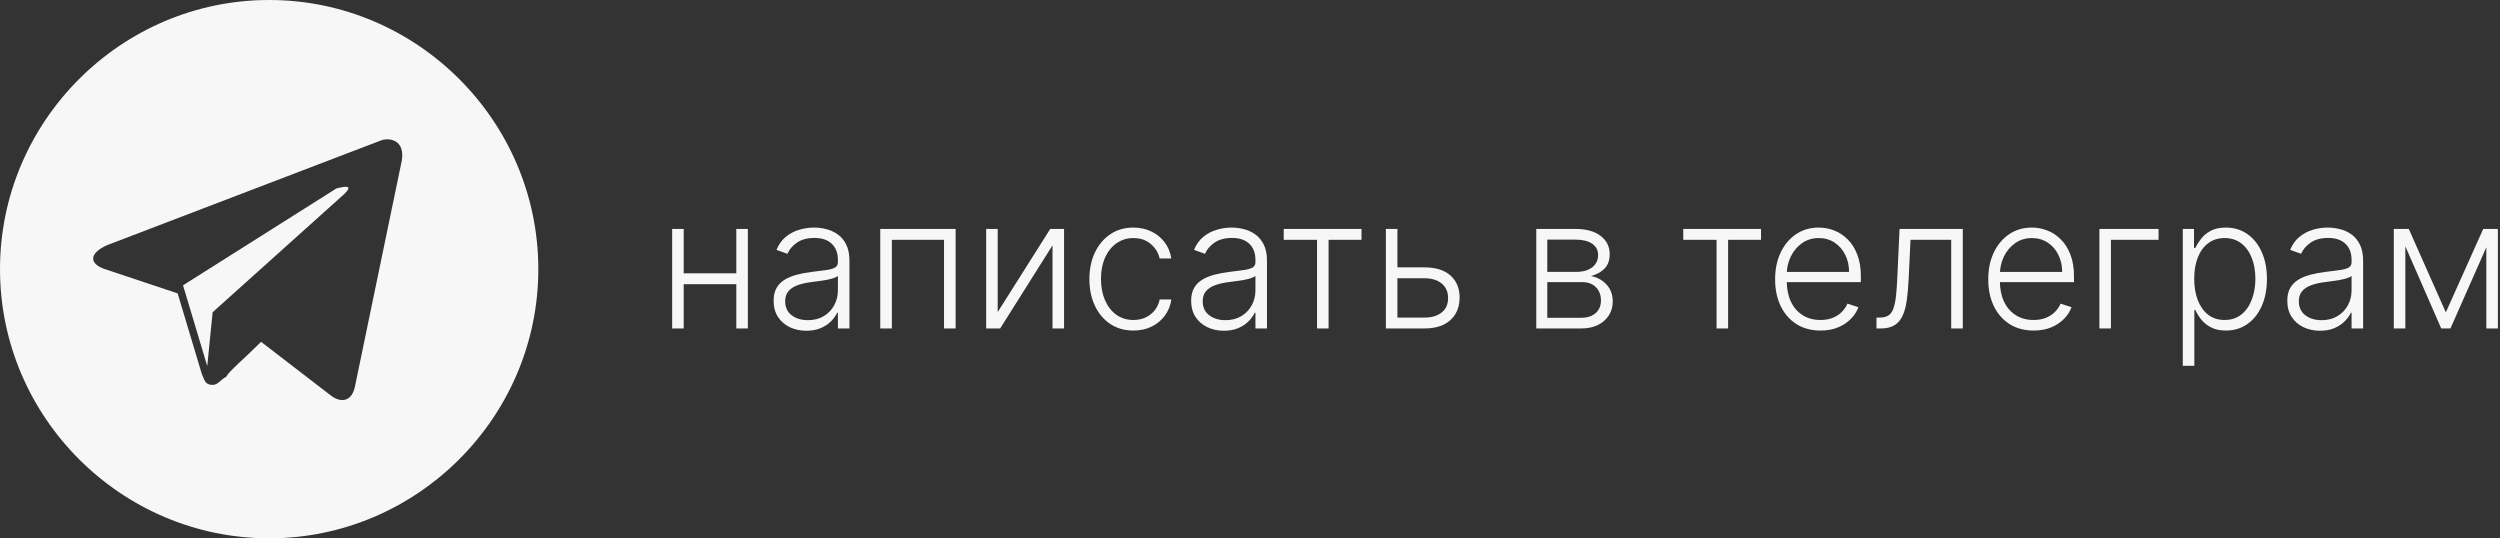
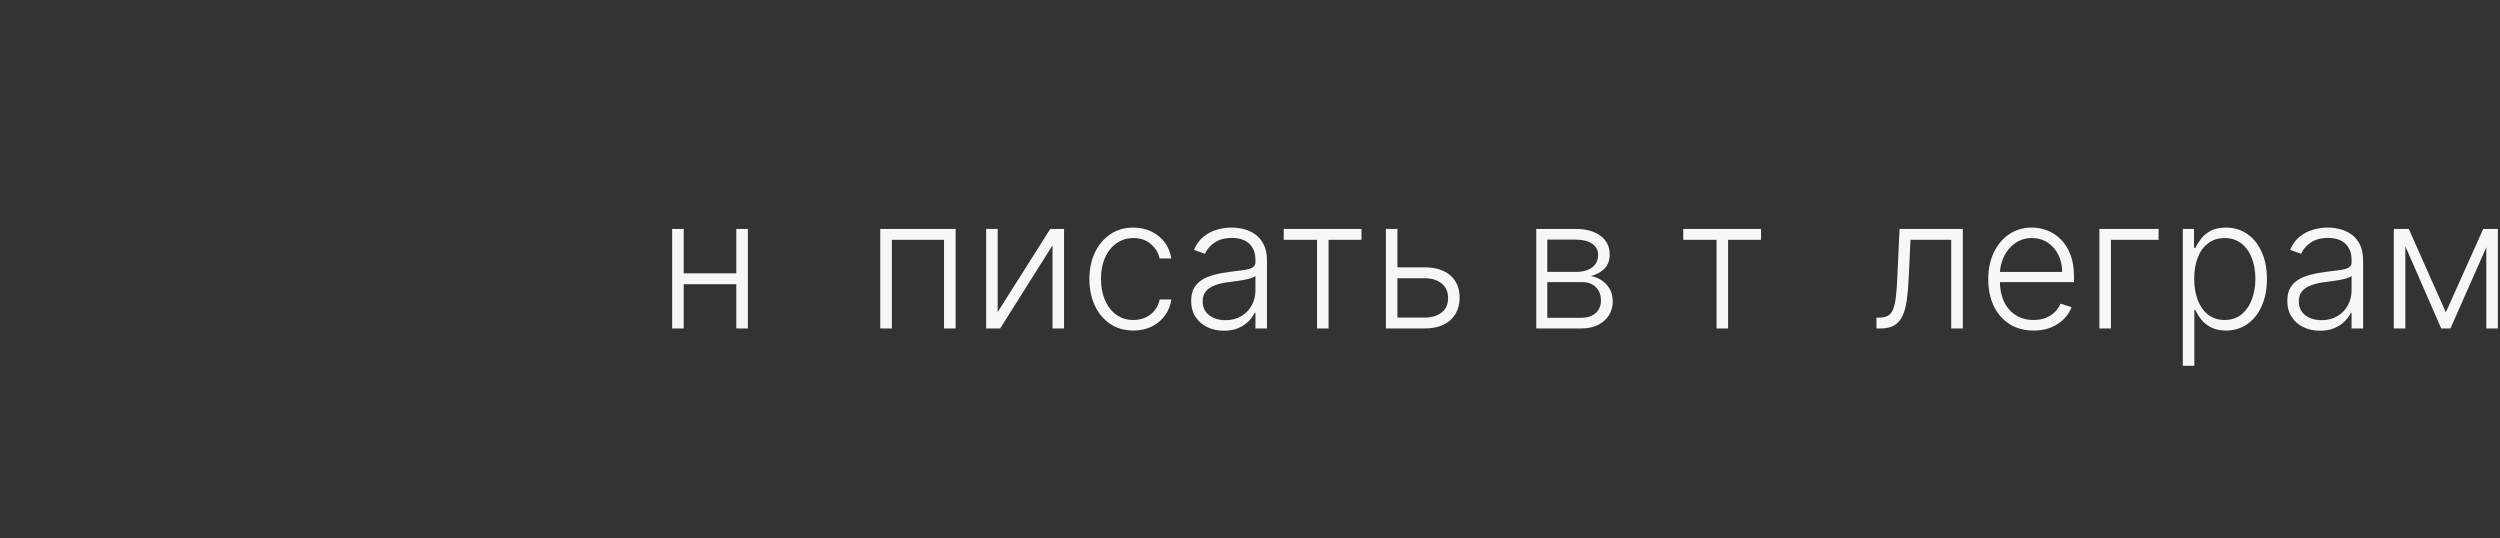
<svg xmlns="http://www.w3.org/2000/svg" width="274" height="59" viewBox="0 0 274 59" fill="none">
  <rect x="0" y="0" width="274" height="59" fill="#333333" stroke="none" />
-   <path d="M29.5 0C13.275 0 0 13.275 0 29.5C0 45.725 13.275 59 29.5 59C45.725 59 59 45.725 59 29.5C59 13.275 45.725 0 29.5 0ZM43.955 17.995L38.94 42.185C38.645 43.955 37.465 44.25 36.285 43.365L28.615 37.465C26.845 39.235 25.075 40.71 24.78 41.3C24.19 41.595 23.895 42.185 23.305 42.185C22.42 42.185 22.42 41.595 22.125 41.005L19.47 32.155L11.505 29.5C9.735 28.91 9.735 27.73 11.8 26.845L41.89 15.34C43.07 15.045 44.545 15.635 43.955 17.995ZM36.875 20.65L20.06 31.27L22.715 40.12L23.305 34.22L37.76 21.24C38.645 20.355 38.055 20.355 36.875 20.65Z" fill="#F7F7F8" />
  <path d="M268.063 34.232L272.161 25.091H273.39L268.568 36H267.559L262.794 25.091H264.001L268.063 34.232ZM263.625 25.091V36H262.36V25.091H263.625ZM272.502 36V25.091H273.767V36H272.502Z" fill="#F7F7F8" />
  <path d="M254.275 36.249C253.616 36.249 253.015 36.121 252.471 35.865C251.926 35.605 251.493 35.231 251.171 34.743C250.849 34.251 250.688 33.654 250.688 32.953C250.688 32.413 250.79 31.959 250.993 31.59C251.197 31.22 251.486 30.917 251.86 30.68C252.234 30.444 252.677 30.257 253.188 30.119C253.699 29.982 254.263 29.875 254.878 29.8C255.489 29.724 256.005 29.658 256.427 29.601C256.853 29.544 257.177 29.454 257.4 29.331C257.622 29.208 257.733 29.009 257.733 28.734V28.479C257.733 27.735 257.511 27.151 257.066 26.724C256.625 26.294 255.991 26.078 255.162 26.078C254.376 26.078 253.735 26.251 253.238 26.597C252.745 26.942 252.4 27.349 252.201 27.818L251 27.385C251.247 26.788 251.588 26.312 252.023 25.957C252.459 25.598 252.947 25.34 253.486 25.183C254.026 25.022 254.573 24.942 255.127 24.942C255.544 24.942 255.977 24.996 256.427 25.105C256.881 25.214 257.303 25.403 257.691 25.673C258.079 25.939 258.394 26.31 258.635 26.788C258.877 27.262 258.998 27.863 258.998 28.592V36H257.733V34.274H257.655C257.504 34.596 257.279 34.909 256.981 35.212C256.682 35.515 256.308 35.763 255.858 35.957C255.409 36.151 254.881 36.249 254.275 36.249ZM254.445 35.091C255.117 35.091 255.7 34.942 256.192 34.644C256.685 34.345 257.063 33.95 257.329 33.457C257.598 32.96 257.733 32.413 257.733 31.817V30.24C257.639 30.33 257.48 30.41 257.258 30.482C257.04 30.553 256.786 30.616 256.498 30.673C256.214 30.725 255.929 30.77 255.645 30.808C255.361 30.846 255.106 30.879 254.878 30.908C254.263 30.983 253.737 31.102 253.302 31.263C252.866 31.424 252.532 31.646 252.3 31.93C252.068 32.21 251.952 32.57 251.952 33.01C251.952 33.673 252.189 34.187 252.662 34.551C253.136 34.911 253.73 35.091 254.445 35.091Z" fill="#F7F7F8" />
  <path d="M239.235 40.091V25.091H240.464V27.172H240.613C240.765 26.845 240.973 26.511 241.238 26.171C241.503 25.825 241.854 25.534 242.289 25.297C242.73 25.06 243.284 24.942 243.951 24.942C244.851 24.942 245.637 25.178 246.309 25.652C246.986 26.121 247.512 26.779 247.886 27.626C248.265 28.469 248.454 29.452 248.454 30.574C248.454 31.701 248.265 32.688 247.886 33.535C247.512 34.383 246.986 35.044 246.309 35.517C245.637 35.99 244.856 36.227 243.965 36.227C243.307 36.227 242.756 36.109 242.311 35.872C241.87 35.635 241.513 35.344 241.238 34.999C240.968 34.648 240.76 34.307 240.613 33.976H240.5V40.091H239.235ZM240.485 30.553C240.485 31.433 240.616 32.215 240.876 32.896C241.141 33.573 241.52 34.106 242.012 34.494C242.51 34.878 243.111 35.07 243.816 35.07C244.541 35.07 245.152 34.871 245.649 34.473C246.151 34.071 246.532 33.528 246.792 32.847C247.057 32.165 247.19 31.4 247.19 30.553C247.19 29.715 247.06 28.959 246.799 28.287C246.544 27.615 246.165 27.082 245.663 26.689C245.161 26.291 244.545 26.092 243.816 26.092C243.106 26.092 242.502 26.284 242.005 26.668C241.508 27.046 241.129 27.572 240.869 28.244C240.613 28.912 240.485 29.681 240.485 30.553Z" fill="#F7F7F8" />
  <path d="M236.579 25.091V26.284H231.359V36H230.095V25.091H236.579Z" fill="#F7F7F8" />
  <path d="M222.884 36.227C221.866 36.227 220.986 35.99 220.242 35.517C219.499 35.039 218.923 34.378 218.516 33.535C218.114 32.688 217.913 31.713 217.913 30.609C217.913 29.511 218.114 28.535 218.516 27.683C218.923 26.826 219.485 26.156 220.2 25.673C220.919 25.186 221.75 24.942 222.692 24.942C223.284 24.942 223.855 25.051 224.404 25.268C224.953 25.482 225.446 25.811 225.881 26.256C226.322 26.696 226.67 27.252 226.925 27.925C227.181 28.592 227.309 29.383 227.309 30.297V30.922H218.786V29.807H226.016C226.016 29.106 225.874 28.476 225.59 27.918C225.311 27.354 224.92 26.909 224.418 26.582C223.921 26.256 223.346 26.092 222.692 26.092C222.001 26.092 221.393 26.277 220.867 26.646C220.342 27.016 219.93 27.503 219.631 28.109C219.338 28.715 219.189 29.378 219.184 30.098V30.766C219.184 31.632 219.333 32.39 219.631 33.038C219.934 33.682 220.363 34.182 220.917 34.537C221.471 34.892 222.127 35.07 222.884 35.07C223.4 35.07 223.852 34.989 224.241 34.828C224.634 34.667 224.963 34.452 225.228 34.182C225.498 33.907 225.701 33.606 225.839 33.28L227.039 33.67C226.873 34.13 226.601 34.553 226.222 34.942C225.848 35.33 225.379 35.642 224.816 35.879C224.257 36.111 223.613 36.227 222.884 36.227Z" fill="#F7F7F8" />
  <path d="M205.663 36V34.807H206.004C206.392 34.807 206.705 34.736 206.941 34.594C207.183 34.447 207.37 34.201 207.503 33.855C207.635 33.51 207.735 33.038 207.801 32.442C207.867 31.845 207.919 31.097 207.957 30.198L208.191 25.091H215.123V36H213.852V26.284H209.392L209.186 30.624C209.143 31.509 209.072 32.288 208.973 32.96C208.878 33.633 208.722 34.194 208.504 34.644C208.291 35.093 207.993 35.432 207.609 35.659C207.23 35.886 206.733 36 206.118 36H205.663Z" fill="#F7F7F8" />
-   <path d="M199.525 36.227C198.507 36.227 197.626 35.99 196.883 35.517C196.139 35.039 195.564 34.378 195.157 33.535C194.754 32.688 194.553 31.713 194.553 30.609C194.553 29.511 194.754 28.535 195.157 27.683C195.564 26.826 196.125 26.156 196.84 25.673C197.56 25.186 198.391 24.942 199.333 24.942C199.925 24.942 200.495 25.051 201.045 25.268C201.594 25.482 202.086 25.811 202.522 26.256C202.962 26.696 203.31 27.252 203.566 27.925C203.822 28.592 203.95 29.383 203.95 30.297V30.922H195.427V29.807H202.657C202.657 29.106 202.515 28.476 202.231 27.918C201.951 27.354 201.561 26.909 201.059 26.582C200.562 26.256 199.986 26.092 199.333 26.092C198.642 26.092 198.033 26.277 197.508 26.646C196.982 27.016 196.57 27.503 196.272 28.109C195.978 28.715 195.829 29.378 195.825 30.098V30.766C195.825 31.632 195.974 32.39 196.272 33.038C196.575 33.682 197.004 34.182 197.557 34.537C198.111 34.892 198.767 35.07 199.525 35.07C200.041 35.07 200.493 34.989 200.881 34.828C201.274 34.667 201.603 34.452 201.869 34.182C202.138 33.907 202.342 33.606 202.479 33.28L203.68 33.67C203.514 34.13 203.242 34.553 202.863 34.942C202.489 35.33 202.02 35.642 201.457 35.879C200.898 36.111 200.254 36.227 199.525 36.227Z" fill="#F7F7F8" />
  <path d="M184.486 26.284V25.091H193.009V26.284H189.401V36H188.136V26.284H184.486Z" fill="#F7F7F8" />
  <path d="M168.376 36V25.091H172.673C173.833 25.091 174.747 25.342 175.414 25.844C176.087 26.346 176.423 27.023 176.423 27.875C176.423 28.524 176.236 29.042 175.862 29.43C175.488 29.819 174.986 30.093 174.356 30.254C174.777 30.325 175.168 30.479 175.528 30.716C175.893 30.953 176.188 31.265 176.416 31.653C176.643 32.042 176.757 32.506 176.757 33.045C176.757 33.614 176.615 34.12 176.331 34.565C176.046 35.01 175.646 35.361 175.13 35.617C174.614 35.872 174.003 36 173.298 36H168.376ZM169.583 34.828H173.298C173.965 34.828 174.493 34.658 174.882 34.317C175.27 33.971 175.464 33.512 175.464 32.939C175.464 32.328 175.279 31.84 174.91 31.476C174.545 31.107 174.055 30.922 173.44 30.922H169.583V34.828ZM169.583 29.8H172.751C173.243 29.8 173.67 29.724 174.029 29.573C174.389 29.421 174.666 29.208 174.86 28.933C175.059 28.654 175.156 28.327 175.152 27.953C175.152 27.418 174.934 27.004 174.498 26.71C174.063 26.412 173.454 26.263 172.673 26.263H169.583V29.8Z" fill="#F7F7F8" />
  <path d="M152.943 29.303H156.132C157.358 29.303 158.305 29.601 158.973 30.198C159.64 30.794 159.974 31.601 159.974 32.619C159.974 33.296 159.825 33.888 159.527 34.395C159.228 34.901 158.793 35.297 158.22 35.581C157.647 35.86 156.951 36 156.132 36H151.892V25.091H153.156V34.807H156.132C156.903 34.807 157.526 34.622 158 34.253C158.473 33.884 158.71 33.358 158.71 32.676C158.71 31.98 158.473 31.443 158 31.064C157.526 30.685 156.903 30.496 156.132 30.496H152.943V29.303Z" fill="#F7F7F8" />
  <path d="M140.697 26.284V25.091H149.22V26.284H145.612V36H144.347V26.284H140.697Z" fill="#F7F7F8" />
  <path d="M134.138 36.249C133.48 36.249 132.878 36.121 132.334 35.865C131.789 35.605 131.356 35.231 131.034 34.743C130.712 34.251 130.551 33.654 130.551 32.953C130.551 32.413 130.653 31.959 130.857 31.59C131.06 31.22 131.349 30.917 131.723 30.68C132.097 30.444 132.54 30.257 133.051 30.119C133.563 29.982 134.126 29.875 134.742 29.8C135.352 29.724 135.869 29.658 136.29 29.601C136.716 29.544 137.04 29.454 137.263 29.331C137.485 29.208 137.597 29.009 137.597 28.734V28.479C137.597 27.735 137.374 27.151 136.929 26.724C136.489 26.294 135.854 26.078 135.026 26.078C134.24 26.078 133.598 26.251 133.101 26.597C132.609 26.942 132.263 27.349 132.064 27.818L130.864 27.385C131.11 26.788 131.451 26.312 131.886 25.957C132.322 25.598 132.81 25.34 133.35 25.183C133.889 25.022 134.436 24.942 134.99 24.942C135.407 24.942 135.84 24.996 136.29 25.105C136.744 25.214 137.166 25.403 137.554 25.673C137.942 25.939 138.257 26.31 138.499 26.788C138.74 27.262 138.861 27.863 138.861 28.592V36H137.597V34.274H137.519C137.367 34.596 137.142 34.909 136.844 35.212C136.546 35.515 136.172 35.763 135.722 35.957C135.272 36.151 134.744 36.249 134.138 36.249ZM134.308 35.091C134.981 35.091 135.563 34.942 136.056 34.644C136.548 34.345 136.927 33.95 137.192 33.457C137.462 32.96 137.597 32.413 137.597 31.817V30.24C137.502 30.33 137.343 30.41 137.121 30.482C136.903 30.553 136.65 30.616 136.361 30.673C136.077 30.725 135.793 30.77 135.509 30.808C135.225 30.846 134.969 30.879 134.742 30.908C134.126 30.983 133.601 31.102 133.165 31.263C132.729 31.424 132.395 31.646 132.163 31.93C131.931 32.21 131.815 32.57 131.815 33.01C131.815 33.673 132.052 34.187 132.526 34.551C132.999 34.911 133.593 35.091 134.308 35.091Z" fill="#F7F7F8" />
  <path d="M124.219 36.227C123.244 36.227 122.394 35.983 121.67 35.496C120.95 35.008 120.391 34.34 119.994 33.493C119.596 32.645 119.397 31.68 119.397 30.595C119.397 29.501 119.598 28.528 120.001 27.676C120.408 26.824 120.971 26.156 121.691 25.673C122.411 25.186 123.246 24.942 124.198 24.942C124.927 24.942 125.588 25.084 126.18 25.368C126.771 25.647 127.259 26.043 127.643 26.554C128.031 27.061 128.275 27.652 128.374 28.33H127.096C126.963 27.714 126.644 27.189 126.137 26.753C125.635 26.312 124.996 26.092 124.219 26.092C123.523 26.092 122.908 26.282 122.373 26.66C121.838 27.035 121.419 27.558 121.116 28.23C120.817 28.898 120.668 29.672 120.668 30.553C120.668 31.438 120.815 32.222 121.109 32.903C121.402 33.581 121.814 34.111 122.344 34.494C122.879 34.878 123.504 35.07 124.219 35.07C124.702 35.07 125.143 34.98 125.54 34.8C125.943 34.615 126.279 34.355 126.549 34.019C126.824 33.682 127.008 33.282 127.103 32.818H128.381C128.287 33.476 128.052 34.063 127.678 34.58C127.309 35.091 126.828 35.493 126.236 35.787C125.649 36.081 124.977 36.227 124.219 36.227Z" fill="#F7F7F8" />
  <path d="M109.347 34.203L115.107 25.091H116.62V36H115.356V26.888L109.617 36H108.083V25.091H109.347V34.203Z" fill="#F7F7F8" />
  <path d="M96.476 36V25.091H104.736V36H103.465V26.284H97.747V36H96.476Z" fill="#F7F7F8" />
-   <path d="M88.376 36.249C87.718 36.249 87.117 36.121 86.572 35.865C86.028 35.605 85.594 35.231 85.272 34.743C84.951 34.251 84.79 33.654 84.79 32.953C84.79 32.413 84.891 31.959 85.095 31.59C85.299 31.22 85.587 30.917 85.961 30.68C86.335 30.444 86.778 30.257 87.29 30.119C87.801 29.982 88.364 29.875 88.98 29.8C89.591 29.724 90.107 29.658 90.528 29.601C90.954 29.544 91.279 29.454 91.501 29.331C91.724 29.208 91.835 29.009 91.835 28.734V28.479C91.835 27.735 91.612 27.151 91.167 26.724C90.727 26.294 90.093 26.078 89.264 26.078C88.478 26.078 87.836 26.251 87.339 26.597C86.847 26.942 86.501 27.349 86.302 27.818L85.102 27.385C85.348 26.788 85.689 26.312 86.125 25.957C86.56 25.598 87.048 25.34 87.588 25.183C88.128 25.022 88.674 24.942 89.228 24.942C89.645 24.942 90.078 24.996 90.528 25.105C90.983 25.214 91.404 25.403 91.792 25.673C92.181 25.939 92.496 26.31 92.737 26.788C92.978 27.262 93.099 27.863 93.099 28.592V36H91.835V34.274H91.757C91.605 34.596 91.38 34.909 91.082 35.212C90.784 35.515 90.41 35.763 89.96 35.957C89.51 36.151 88.982 36.249 88.376 36.249ZM88.547 35.091C89.219 35.091 89.801 34.942 90.294 34.644C90.786 34.345 91.165 33.95 91.43 33.457C91.7 32.96 91.835 32.413 91.835 31.817V30.24C91.74 30.33 91.582 30.41 91.359 30.482C91.141 30.553 90.888 30.616 90.599 30.673C90.315 30.725 90.031 30.77 89.747 30.808C89.463 30.846 89.207 30.879 88.98 30.908C88.364 30.983 87.839 31.102 87.403 31.263C86.968 31.424 86.634 31.646 86.402 31.93C86.17 32.21 86.054 32.57 86.054 33.01C86.054 33.673 86.29 34.187 86.764 34.551C87.237 34.911 87.832 35.091 88.547 35.091Z" fill="#F7F7F8" />
  <path d="M81.034 29.956V31.149H74.621V29.956H81.034ZM74.933 25.091V36H73.669V25.091H74.933ZM81.964 25.091V36H80.7V25.091H81.964Z" fill="#F7F7F8" />
</svg>